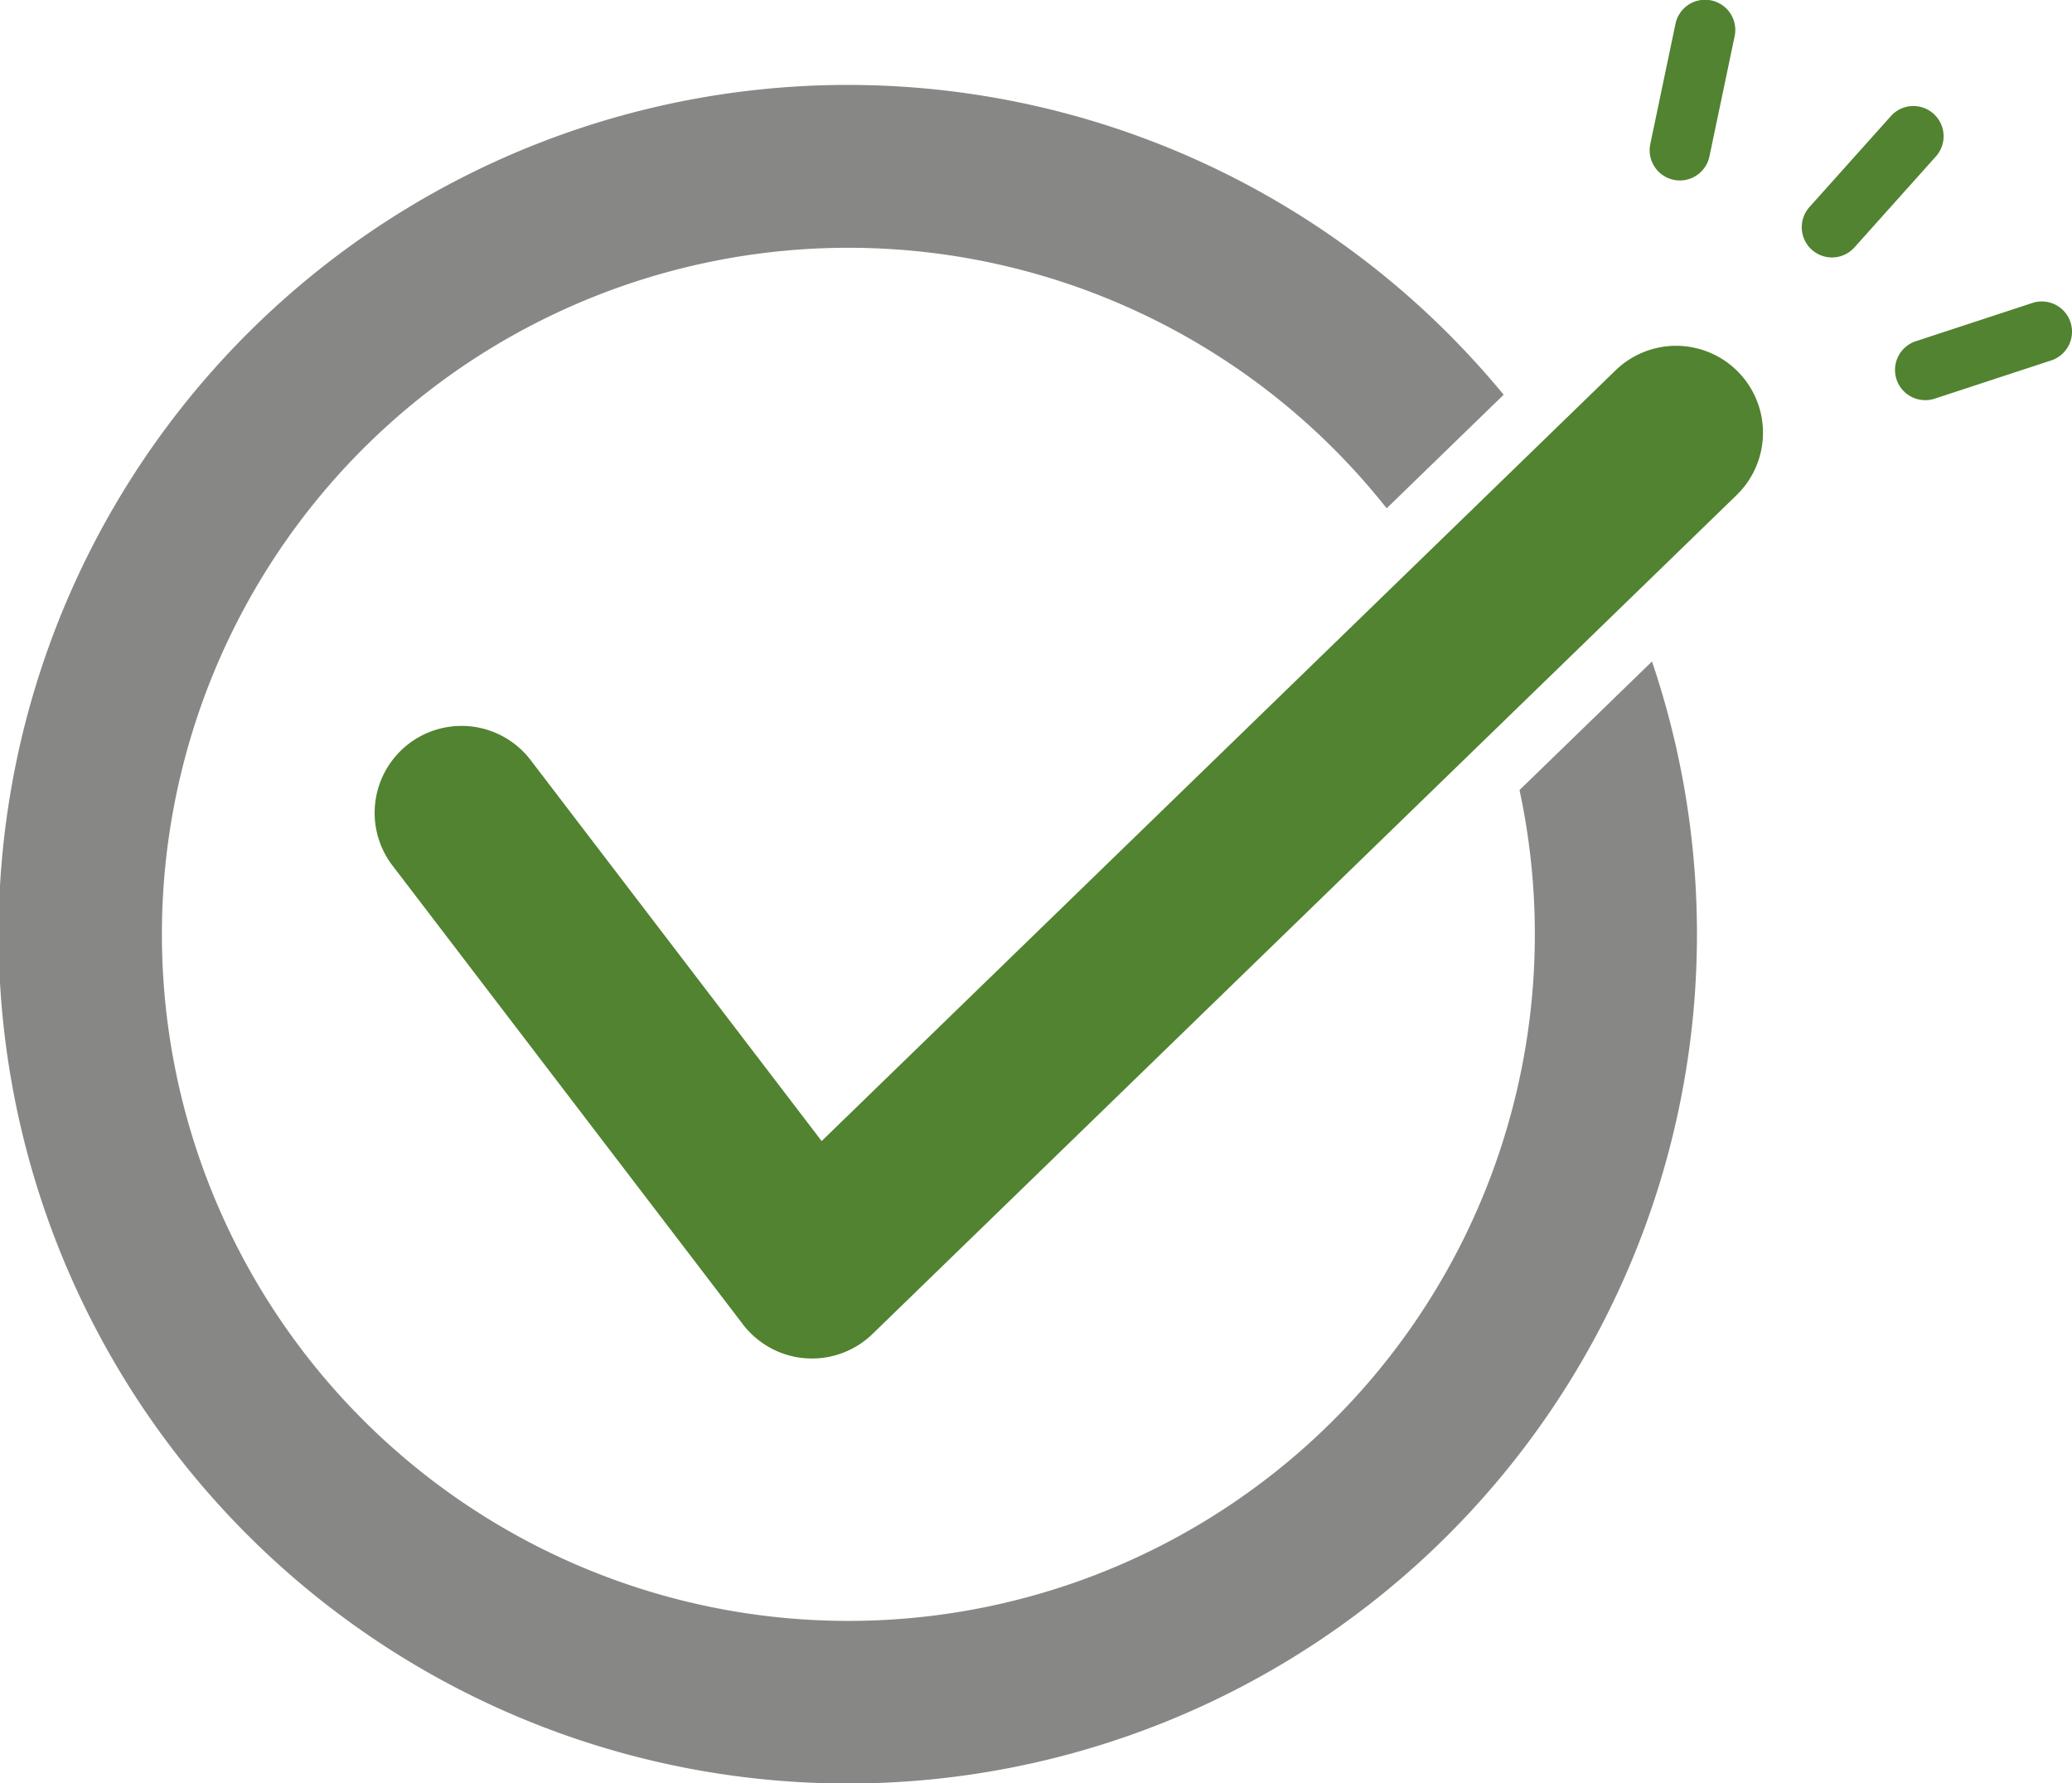
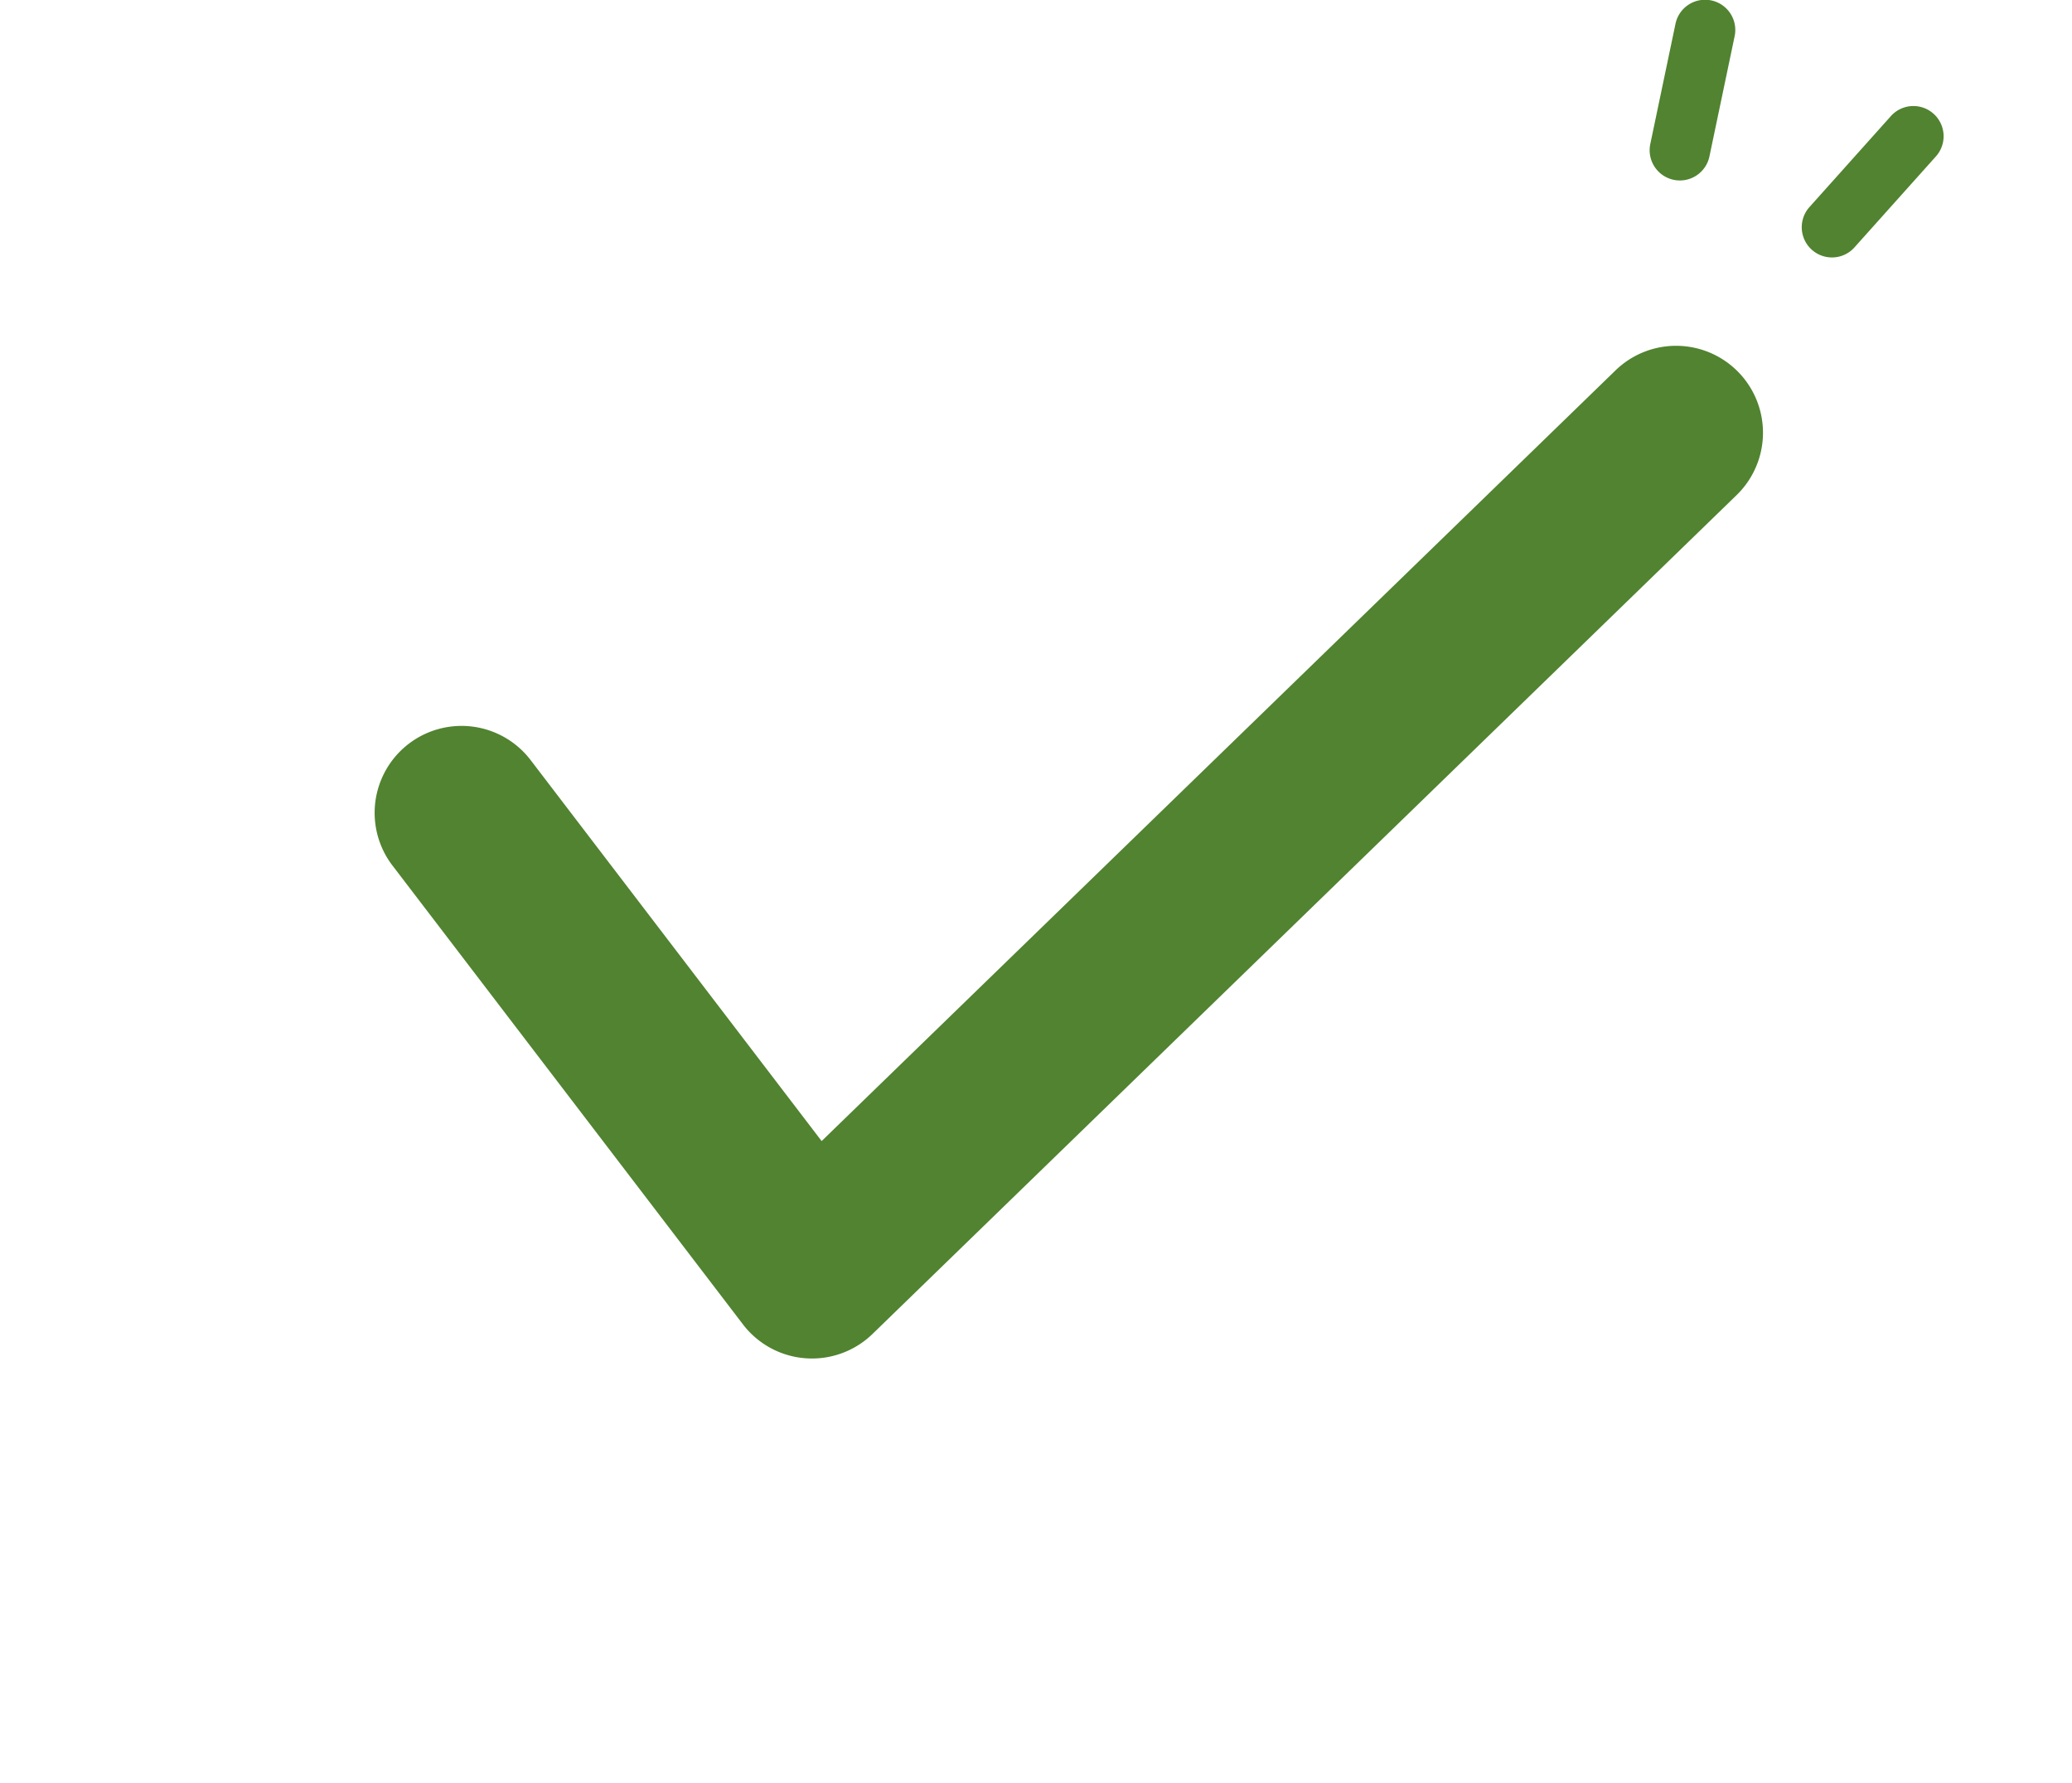
<svg xmlns="http://www.w3.org/2000/svg" width="93.324" height="80.303" viewBox="0 0 93.324 80.303">
  <g id="Gruppe_387" data-name="Gruppe 387" transform="translate(-244.344 -240.925)">
-     <path id="Pfad_1455" data-name="Pfad 1455" d="M318.751,286.621l-5.967,5.792a30.919,30.919,0,1,1-8.368-15.368,31.217,31.217,0,0,1,2.385,2.679l5.269-5.115q-1.164-1.412-2.483-2.736a38.247,38.247,0,1,0,9.163,14.748Z" transform="translate(0 -15.908)" fill="#878786" />
    <path id="Pfad_1456" data-name="Pfad 1456" d="M331.872,344.364l15.783,20.66a3.912,3.912,0,0,0,2.414,1.476,3.673,3.673,0,0,0,.407.051q.146.011.291.011a3.913,3.913,0,0,0,2.724-1.105l38.92-37.778a3.914,3.914,0,0,0-5.453-5.617L351.2,356.77l-13.108-17.158a3.914,3.914,0,0,0-6.221,4.752Z" transform="translate(-69.849 -64.458)" fill="#518330" />
    <g id="Gruppe_384" data-name="Gruppe 384" transform="translate(329.698 254.502)">
-       <path id="Pfad_1457" data-name="Pfad 1457" d="M684.336,315.142a1.361,1.361,0,0,1-.424-2.655l5.247-1.722a1.361,1.361,0,0,1,.849,2.587l-5.247,1.722A1.362,1.362,0,0,1,684.336,315.142Z" transform="translate(-682.974 -310.698)" fill="#518330" />
-     </g>
+       </g>
    <g id="Gruppe_385" data-name="Gruppe 385" transform="translate(325.497 245.682)">
      <path id="Pfad_1458" data-name="Pfad 1458" d="M662.747,272.206a1.361,1.361,0,0,1-1.014-2.269l3.683-4.114a1.361,1.361,0,0,1,2.028,1.815l-3.683,4.114A1.358,1.358,0,0,1,662.747,272.206Z" transform="translate(-661.387 -265.369)" fill="#518330" />
    </g>
    <g id="Gruppe_386" data-name="Gruppe 386" transform="translate(318.644 240.925)">
      <path id="Pfad_1459" data-name="Pfad 1459" d="M627.533,249.052a1.362,1.362,0,0,1-1.333-1.64l1.132-5.4a1.361,1.361,0,1,1,2.664.558l-1.132,5.4A1.362,1.362,0,0,1,627.533,249.052Z" transform="translate(-626.17 -240.925)" fill="#518330" />
    </g>
  </g>
</svg>